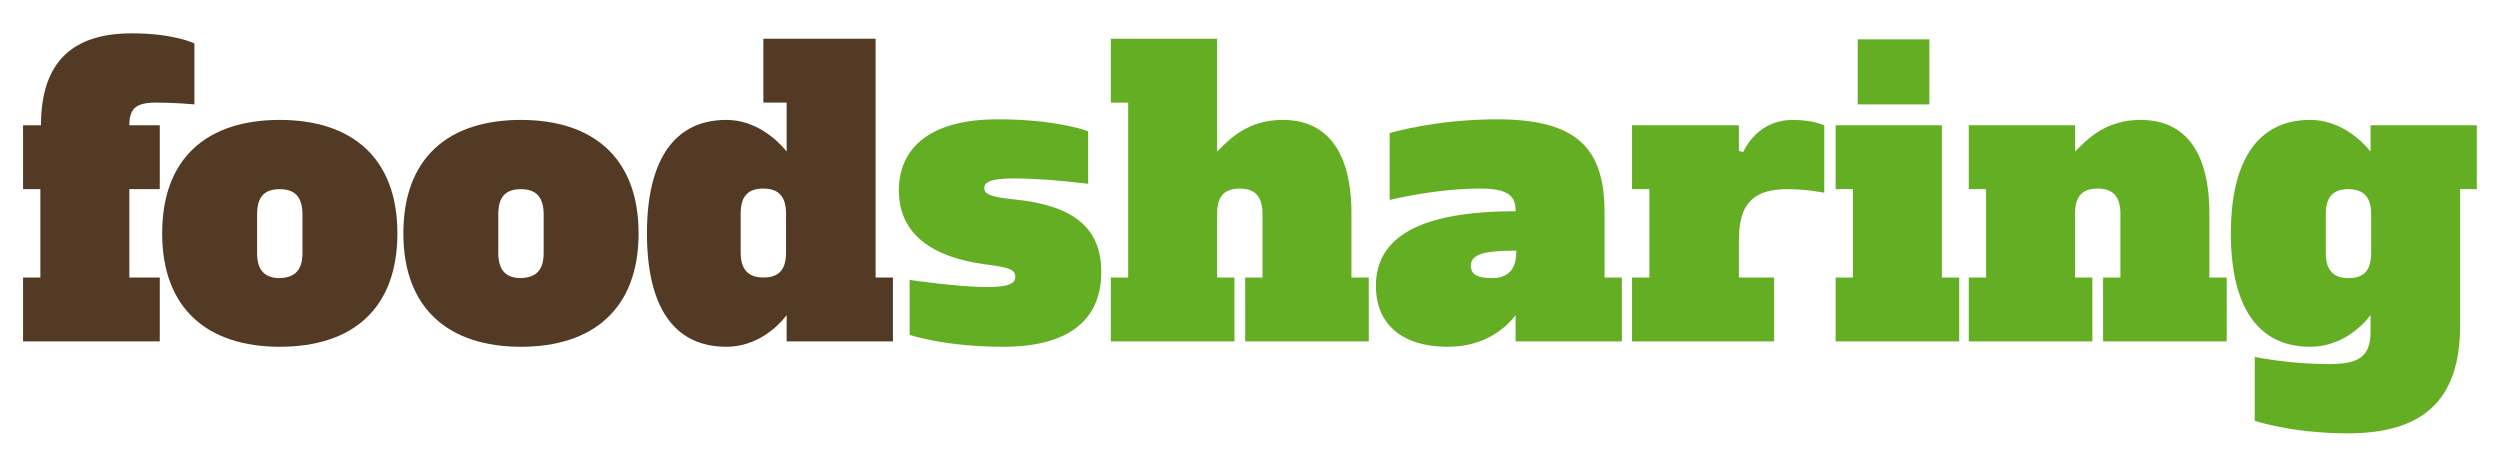
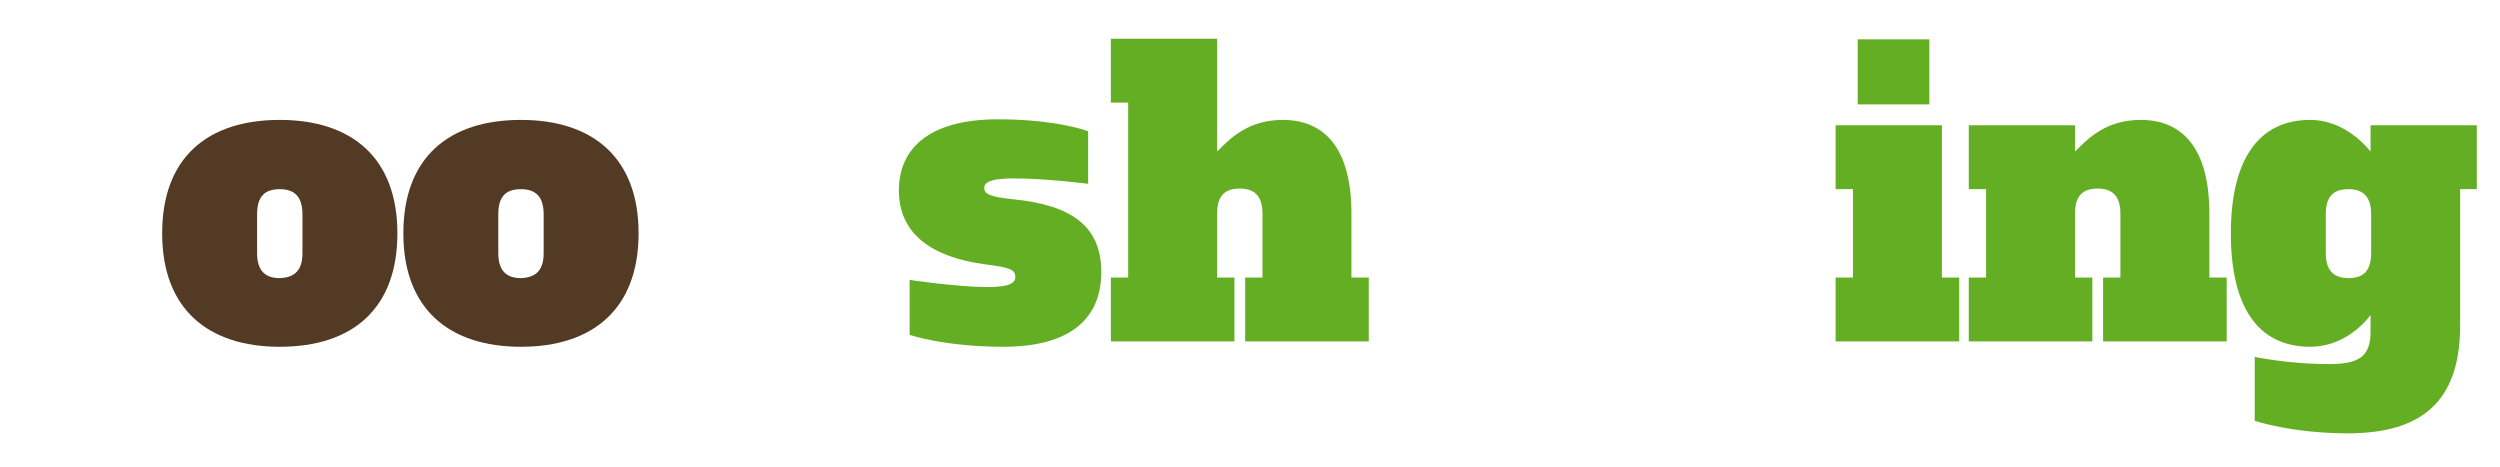
<svg xmlns="http://www.w3.org/2000/svg" xmlns:ns1="http://sodipodi.sourceforge.net/DTD/sodipodi-0.dtd" xmlns:ns2="http://www.inkscape.org/namespaces/inkscape" version="1.1" x="0px" y="0px" viewBox="0 0 6427 1200" xml:space="preserve" id="svg3445" width="6427" height="1200" ns1:docname="FS_Schriftzug_gb.svg" ns2:version="1.3.2 (091e20e, 2023-11-25, custom)">
  <ns1:namedview id="namedview1" pagecolor="#505050" bordercolor="#ffffff" borderopacity="1" ns2:showpageshadow="0" ns2:pageopacity="0" ns2:pagecheckerboard="1" ns2:deskcolor="#505050" ns2:zoom="0.28645886" ns2:cx="3724.7932" ns2:cy="853.5257" ns2:window-width="3440" ns2:window-height="1351" ns2:window-x="2151" ns2:window-y="1338" ns2:window-maximized="1" ns2:current-layer="svg3445" />
  <defs id="defs3512">
    <linearGradient id="SVGID_1_" gradientUnits="userSpaceOnUse" x1="0" y1="595.28" x2="0.707" y2="594.573">
      <stop offset="0" style="stop-color:#1DA238" id="stop3454" />
      <stop offset="0.983" style="stop-color:#24391D" id="stop3456" />
    </linearGradient>
  </defs>
  <style type="text/css" id="style3447">
	.Arched_x0020_Green{fill:url(#SVGID_1_);stroke:#FFFFFF;stroke-width:0.25;stroke-miterlimit:1;}
	.st0{display:none;fill:#553C23;}
	.st1{fill:#553C23;}
	.st2{font-family:'AlfaSlabOne-Regular';}
	.st3{font-size:68px;}
	.st4{fill:#70B62C;}
	.st5{fill:#5FB130;}
</style>
  <g transform="matrix(13.123,0,0,13.123,-2407.235,-4329.134)" style="image-rendering:auto" id="Schriftzug_gb_RGB_de">
    <title id="title4275">Schriftzug_gb_RGB_de</title>
    <g id="g3482">
-       <path class="st1" d="m 187.953,354.431 h 3.509 c 0,-12.748 6.55,-18.011 17.777,-18.011 8.421,0 12.28,1.988 12.28,1.988 v 11.93 c 0,0 -3.743,-0.351 -7.485,-0.351 -3.977,0 -5.263,1.17 -5.263,4.444 h 5.965 v 12.514 h -5.965 v 17.31 h 5.965 v 12.514 h -26.783 v -12.514 h 3.392 v -17.31 h -3.392 z" id="path3484" style="fill:#533a24;fill-opacity:1;stroke:none;stroke-width:1.17" />
      <path class="st1" d="m 238.245,397.822 c -14.035,0 -23.041,-7.368 -23.041,-22.222 0,-14.854 8.889,-22.222 23.041,-22.222 14.035,0 23.041,7.368 23.041,22.222 0,14.854 -8.889,22.222 -23.041,22.222 z m 4.444,-18.362 v -7.602 c 0,-3.392 -1.52,-4.912 -4.444,-4.912 -2.924,0 -4.444,1.403 -4.444,4.912 v 7.602 c 0,3.392 1.52,4.912 4.444,4.912 2.924,-0.117 4.444,-1.52 4.444,-4.912 z" id="path3486" style="fill:#533a24;fill-opacity:1;stroke:none;stroke-width:1.17" />
      <path class="st1" d="m 285.495,397.822 c -14.035,0 -23.041,-7.368 -23.041,-22.222 0,-14.854 8.889,-22.222 23.041,-22.222 14.035,0 23.041,7.368 23.041,22.222 0,14.854 -9.006,22.222 -23.041,22.222 z m 4.444,-18.362 v -7.602 c 0,-3.392 -1.52,-4.912 -4.444,-4.912 -2.924,0 -4.444,1.403 -4.444,4.912 v 7.602 c 0,3.392 1.52,4.912 4.444,4.912 2.924,-0.117 4.444,-1.52 4.444,-4.912 z" id="path3488" style="fill:#533a24;fill-opacity:1;stroke:none;stroke-width:1.17" />
-       <path class="st1" d="m 337.424,349.985 h -4.444 v -12.514 h 21.988 V 384.253 h 3.392 v 12.514 h -20.818 v -5.146 c -1.871,2.456 -5.965,6.199 -11.813,6.199 -10.526,0 -15.555,-8.187 -15.555,-22.222 0,-14.035 5.146,-22.222 15.555,-22.222 5.731,0 9.941,3.86 11.813,6.199 v -9.59 z m -8.889,29.356 c 0,3.392 1.52,4.912 4.444,4.912 2.924,0 4.444,-1.403 4.444,-4.912 v -7.602 c 0,-3.392 -1.52,-4.912 -4.444,-4.912 -2.924,0 -4.444,1.403 -4.444,4.912 z" id="path3490" style="fill:#533a24;fill-opacity:1;stroke:none;stroke-width:1.17" />
      <path class="st5" d="m 361.634,384.724 c 0,0 9.474,1.403 15.204,1.403 4.444,0 5.497,-0.819 5.497,-1.988 0,-1.403 -1.053,-1.871 -5.848,-2.456 -10.526,-1.403 -16.959,-5.965 -16.959,-14.503 0,-7.953 5.614,-13.918 19.415,-13.918 11.696,0 17.661,2.339 17.661,2.339 v 10.292 c 0,0 -8.187,-1.053 -14.503,-1.053 -4.093,0 -5.848,0.585 -5.848,1.871 0,1.17 1.053,1.754 5.731,2.222 11.696,1.17 17.193,5.497 17.193,14.269 0,9.006 -5.965,14.62 -19.181,14.62 -11.579,0 -18.362,-2.339 -18.362,-2.339 z" id="path3492" style="fill:#64ae24;fill-opacity:1;stroke:none;stroke-width:1.17" />
      <path class="st5" d="m 427.364,384.255 h 3.392 v -12.514 c 0,-3.392 -1.52,-4.912 -4.444,-4.912 -2.924,0 -4.444,1.403 -4.444,4.912 v 12.514 h 3.392 v 12.514 h -24.21 v -12.514 h 3.392 v -34.268 h -3.392 v -12.514 h 20.818 v 22.105 c 2.456,-2.456 5.965,-6.199 12.865,-6.199 8.304,0 13.45,5.731 13.45,18.362 v 12.514 h 3.392 v 12.514 h -24.21 z" id="path3494" style="fill:#64ae24;fill-opacity:1;stroke:none;stroke-width:1.17" />
-       <path class="st5" d="m 480.346,391.623 c -1.871,2.456 -5.965,6.199 -13.333,6.199 -8.655,0 -14.035,-4.21 -14.035,-11.93 0,-9.474 8.421,-14.62 27.368,-14.62 0,-2.924 -1.287,-4.444 -7.017,-4.444 -5.965,0 -12.631,1.053 -17.661,2.222 v -13.099 c 0,0 9.006,-2.69 21.052,-2.69 16.257,0 21.052,6.199 21.052,18.362 v 12.631 h 3.392 v 12.514 h -20.818 z m 0,-12.631 c -5.38,0 -8.772,0.468 -8.772,2.924 0,1.754 1.287,2.456 4.21,2.456 2.924,0 4.678,-1.637 4.678,-4.912 v -0.468 z" id="path3496" style="fill:#64ae24;fill-opacity:1;stroke:none;stroke-width:1.17" />
-       <path class="st5" d="m 503.27,354.431 h 20.818 v 5.029 l 0.819,0.234 c 1.403,-2.924 4.444,-6.316 9.707,-6.316 3.977,0 6.199,1.053 6.199,1.053 v 13.216 c 0,0 -3.392,-0.702 -7.134,-0.702 -6.667,0 -9.59,2.69 -9.59,9.941 v 7.368 h 6.9 v 12.514 h -27.836 v -12.514 h 3.392 v -17.31 h -3.392 v -12.514 z" id="path3498" style="fill:#64ae24;fill-opacity:1;stroke:none;stroke-width:1.17" />
      <path class="st5" d="m 563.853,384.255 h 3.392 v 12.514 h -24.21 v -12.514 h 3.392 v -17.31 h -3.392 v -12.514 h 20.818 z m -16.491,-46.666 h 14.035 v 12.748 h -14.035 z" id="path3500" style="fill:#64ae24;fill-opacity:1;stroke:none;stroke-width:1.17" />
      <path class="st5" d="m 595.432,384.255 h 3.392 v -12.514 c 0,-3.392 -1.52,-4.912 -4.444,-4.912 -2.924,0 -4.444,1.403 -4.444,4.912 v 12.514 h 3.392 v 12.514 h -24.21 v -12.514 h 3.392 v -17.31 h -3.392 v -12.514 h 20.818 v 5.146 c 2.456,-2.456 5.965,-6.199 12.865,-6.199 8.304,0 13.45,5.731 13.45,18.362 v 12.514 h 3.392 v 12.514 h -24.21 z" id="path3502" style="fill:#64ae24;fill-opacity:1;stroke:none;stroke-width:1.17" />
      <path class="st5" d="m 647.829,354.431 h 20.818 v 12.514 h -3.275 v 26.783 c 0,14.971 -7.719,21.052 -21.988,21.052 -10.994,0 -18.245,-2.456 -18.245,-2.456 v -12.514 c 4.21,0.819 9.474,1.403 14.503,1.403 5.497,0 8.187,-1.17 8.187,-6.316 v -3.275 c -1.871,2.456 -5.965,6.199 -11.813,6.199 -10.526,0 -15.555,-8.187 -15.555,-22.222 0,-14.035 5.146,-22.222 15.555,-22.222 5.731,0 9.941,3.86 11.813,6.199 z m -8.772,25.029 c 0,3.392 1.52,4.912 4.444,4.912 2.924,0 4.444,-1.403 4.444,-4.912 v -7.602 c 0,-3.392 -1.52,-4.912 -4.444,-4.912 -2.924,0 -4.444,1.403 -4.444,4.912 z" id="path3504" style="fill:#64ae24;fill-opacity:1;stroke:none;stroke-width:1.17" />
    </g>
  </g>
</svg>